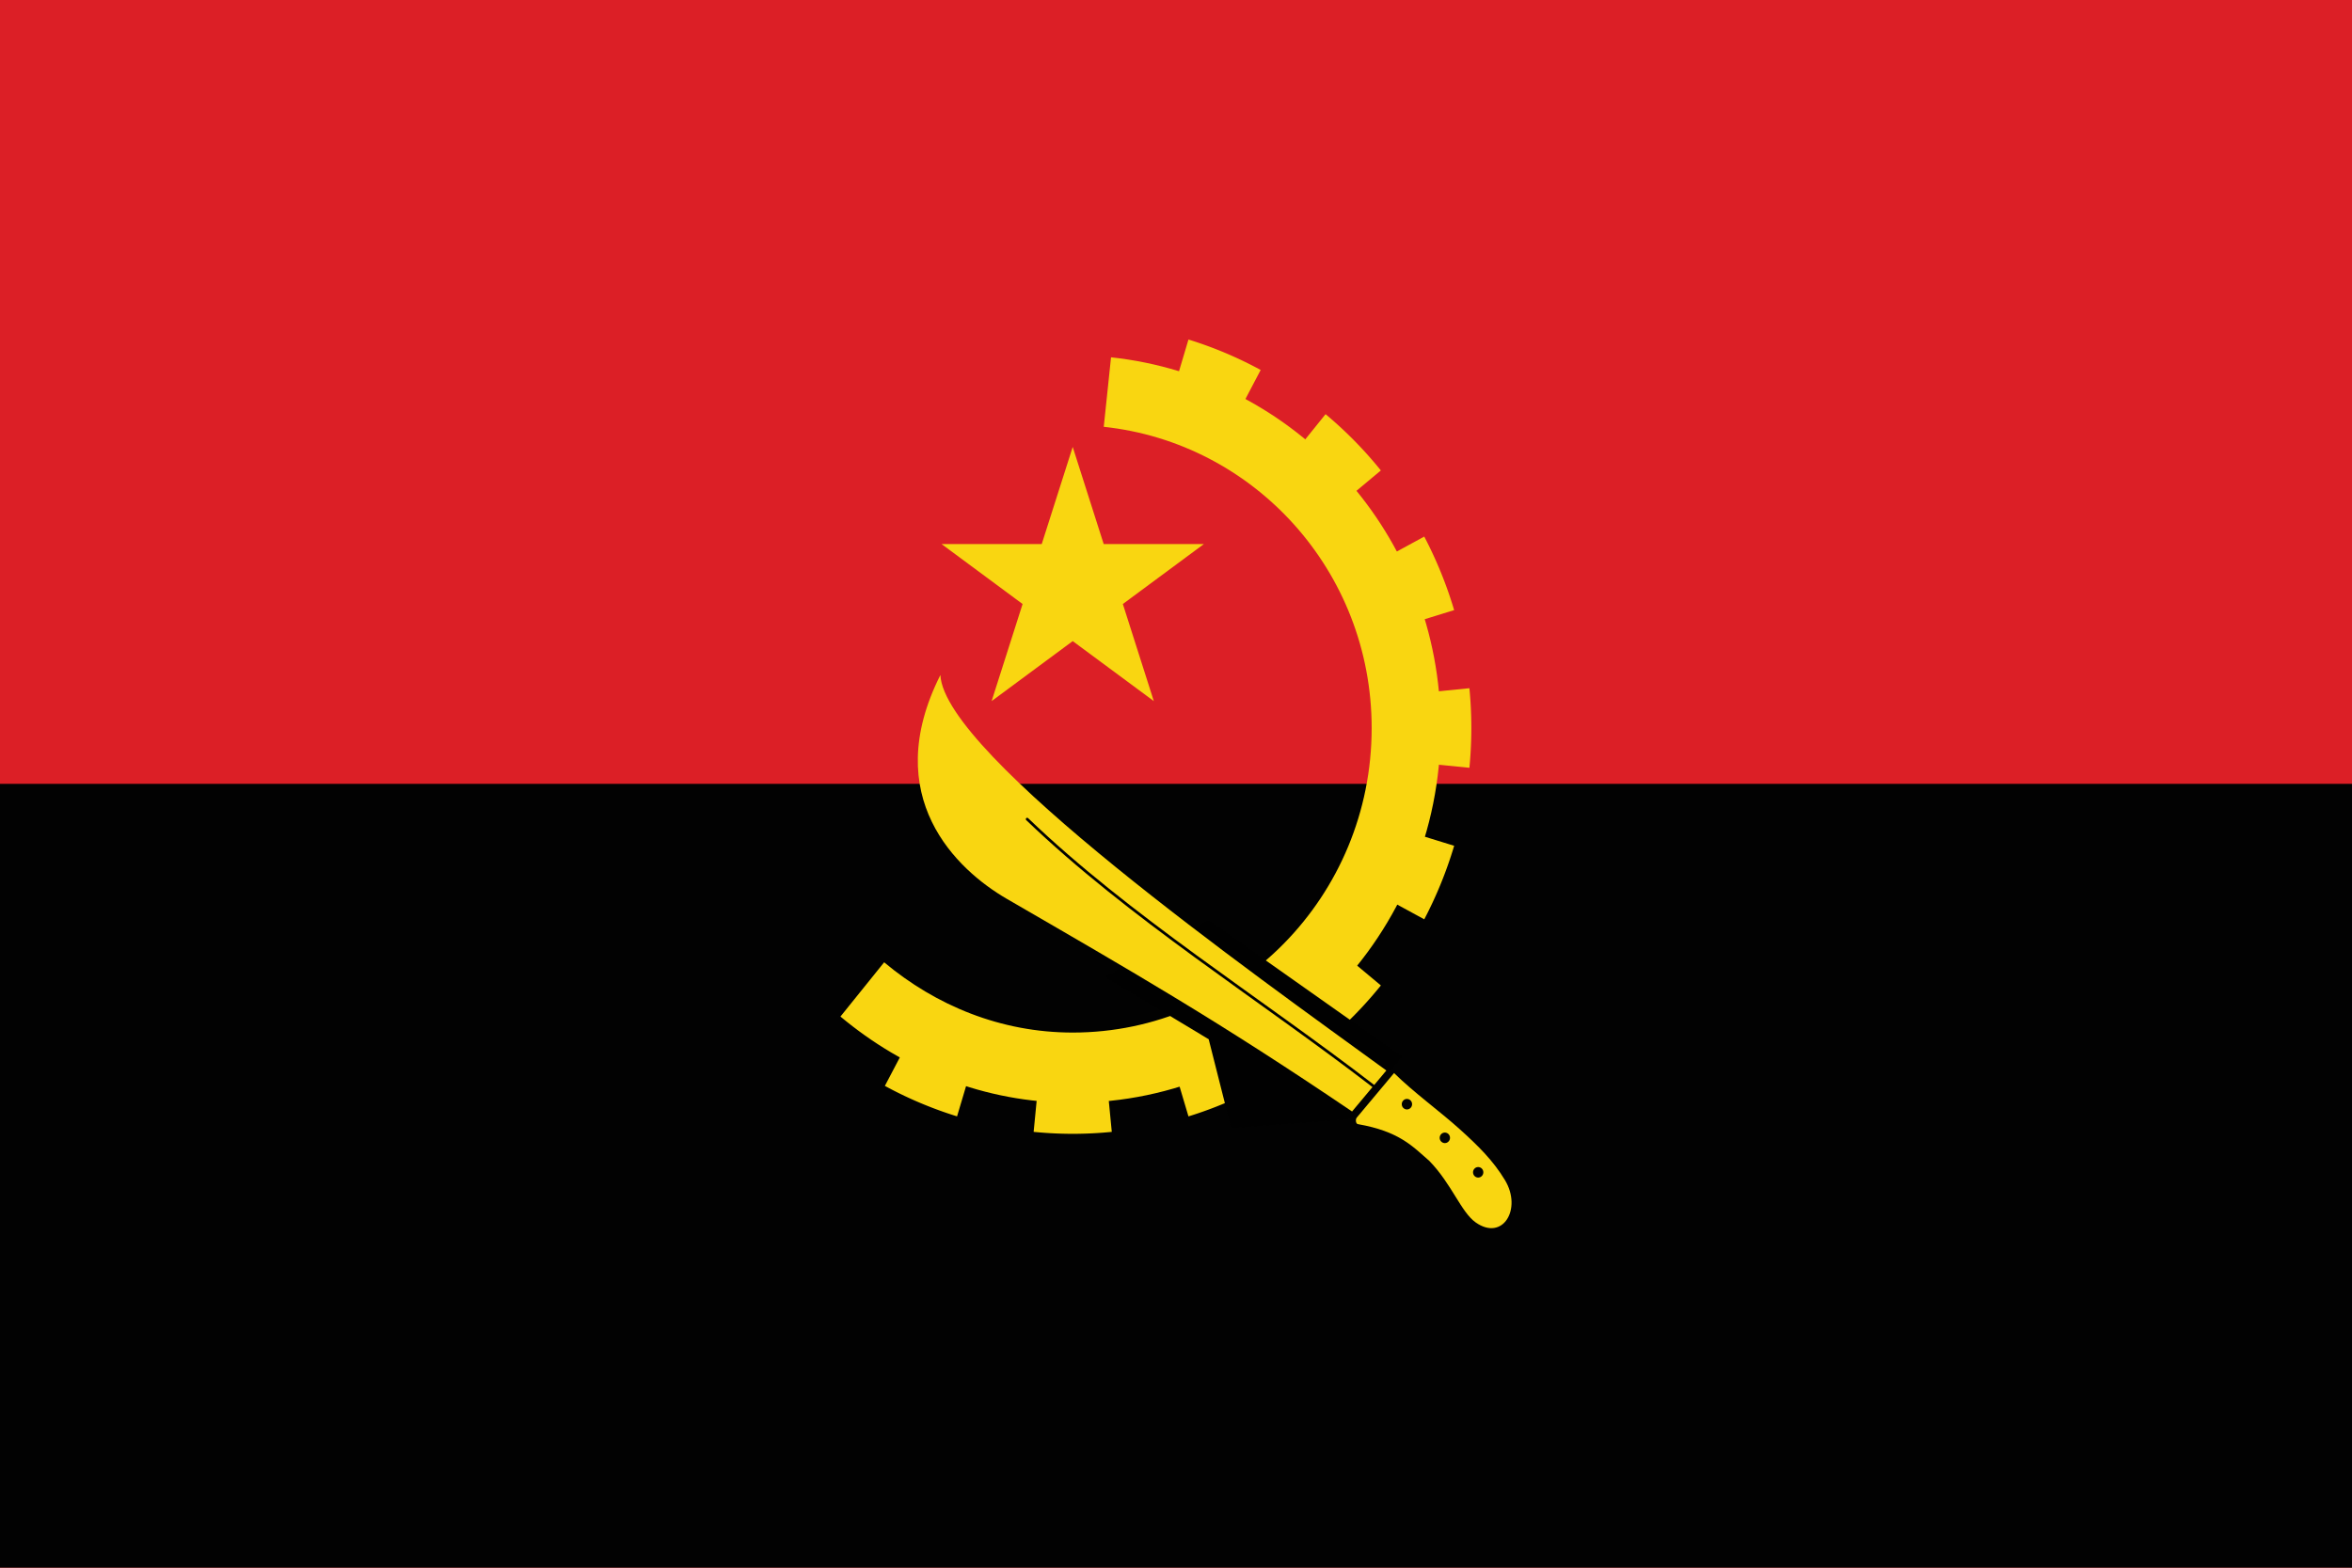
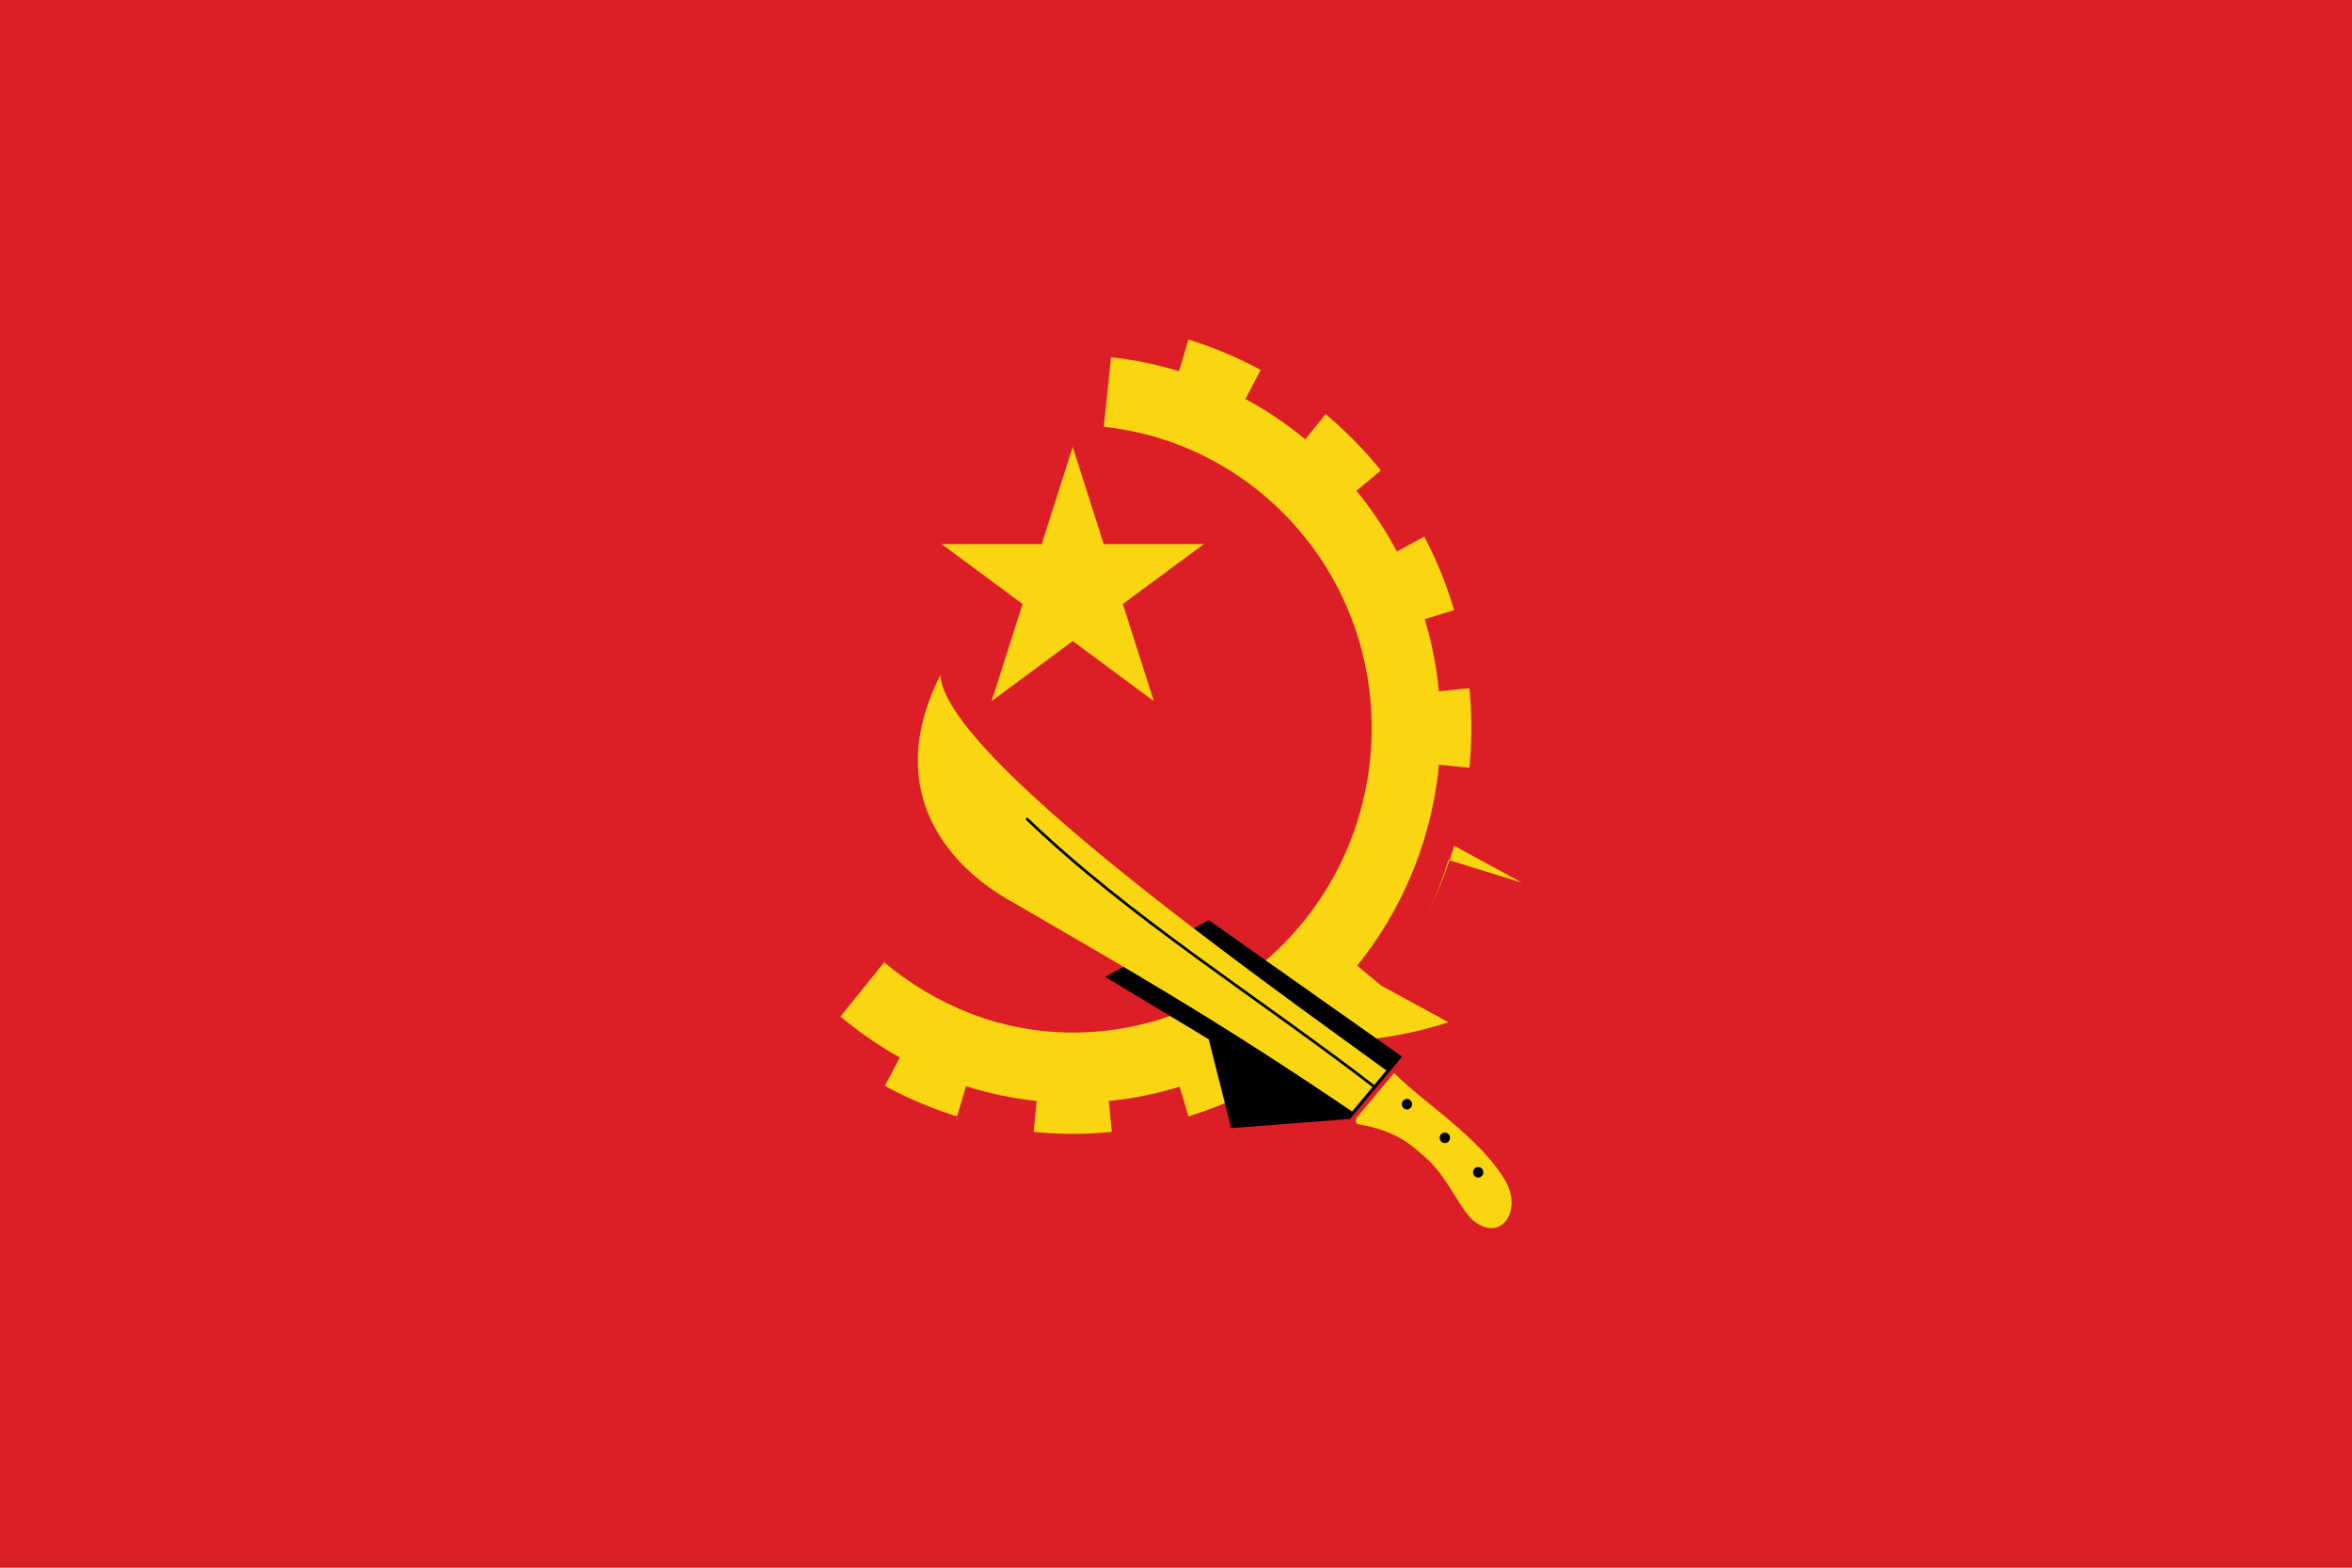
<svg xmlns="http://www.w3.org/2000/svg" id="Layer_1" data-name="Layer 1" viewBox="0 0 1500 1000">
  <defs>
    <style>.cls-1,.cls-7{fill:none;}.cls-2{clip-path:url(#clip-path);}.cls-3{fill:#dc1f26;}.cls-4{fill:#020202;}.cls-5{fill:#f9d611;}.cls-6{fill:#010101;}.cls-7{stroke:#010101;stroke-linecap:round;stroke-width:1.74px;}</style>
    <clipPath id="clip-path">
      <rect class="cls-1" width="1500" height="1000" />
    </clipPath>
  </defs>
  <title>flag-of-angola</title>
  <g class="cls-2">
    <rect class="cls-3" x="-78.43" y="-100" width="1656.86" height="1200" />
    <rect class="cls-3" x="-25.49" y="-32.56" width="1550.98" height="532.56" />
-     <rect class="cls-4" x="-25.49" y="500" width="1550.98" height="532.56" />
    <polygon class="cls-5" points="600.45 347.02 664.38 347.02 684.13 285.09 703.88 347.02 767.81 347.02 716.1 385.29 735.85 447.22 684.13 408.95 632.41 447.22 652.16 385.29 600.45 347.02" />
-     <path class="cls-5" d="M937.12,439a262.46,262.46,0,0,1,0,50.76l-48.65-4.88a212.74,212.74,0,0,0,0-41L937.12,439M927.4,539.51a262.17,262.17,0,0,1-19.07,46.9l-43.12-23.48a211.64,211.64,0,0,0,15.41-37.87l46.78,14.45m-46.75,89.1A256.65,256.65,0,0,1,845.4,664.5l-31-38.49a206.89,206.89,0,0,0,28.46-29l37.8,31.59M804,692.7a251.86,251.86,0,0,1-46.05,19.43l-14.18-47.65a204.23,204.23,0,0,0,37.18-15.69L804,692.7M709.05,722a250,250,0,0,1-49.84,0L664,672.48a202.1,202.1,0,0,0,40.26,0L709.05,722m-98.72-9.9a252.06,252.06,0,0,1-46-19.43l23.05-43.91a204,204,0,0,0,37.19,15.69l-14.2,47.65M757.92,216.57A251.86,251.86,0,0,1,804,236l-23.05,43.91a203.53,203.53,0,0,0-37.18-15.69l14.18-47.65M845.4,264.2a256.65,256.65,0,0,1,35.25,35.89l-37.8,31.59a206.89,206.89,0,0,0-28.46-29l31-38.49m62.93,78.09a262.17,262.17,0,0,1,19.07,46.9l-46.78,14.45a212,212,0,0,0-15.41-37.88Z" />
+     <path class="cls-5" d="M937.12,439a262.46,262.46,0,0,1,0,50.76l-48.65-4.88a212.74,212.74,0,0,0,0-41L937.12,439M927.4,539.51a262.17,262.17,0,0,1-19.07,46.9a211.64,211.64,0,0,0,15.41-37.87l46.78,14.45m-46.75,89.1A256.65,256.65,0,0,1,845.4,664.5l-31-38.49a206.89,206.89,0,0,0,28.46-29l37.8,31.59M804,692.7a251.86,251.86,0,0,1-46.05,19.43l-14.18-47.65a204.23,204.23,0,0,0,37.18-15.69L804,692.7M709.05,722a250,250,0,0,1-49.84,0L664,672.48a202.1,202.1,0,0,0,40.26,0L709.05,722m-98.72-9.9a252.06,252.06,0,0,1-46-19.43l23.05-43.91a204,204,0,0,0,37.19,15.69l-14.2,47.65M757.92,216.57A251.86,251.86,0,0,1,804,236l-23.05,43.91a203.53,203.53,0,0,0-37.18-15.69l14.18-47.65M845.4,264.2a256.65,256.65,0,0,1,35.25,35.89l-37.8,31.59a206.89,206.89,0,0,0-28.46-29l31-38.49m62.93,78.09a262.17,262.17,0,0,1,19.07,46.9l-46.78,14.45a212,212,0,0,0-15.41-37.88Z" />
    <path class="cls-5" d="M865.3,712.87l23.77-28.39C901.58,696.82,918.42,709,930.63,720s21.58,20.23,29.16,32.77c11.11,18.39-1.36,39.21-18.66,27-9.35-6.61-15.22-24.46-29.54-39.22-10.62-9.2-19-18.84-45.64-23.5-1.28-.22-1.66-3-.65-4.18" />
    <path class="cls-6" d="M900.56,704.34a3.35,3.35,0,0,1-1.64,2.9,3.21,3.21,0,0,1-3.28,0,3.38,3.38,0,0,1,0-5.8,3.21,3.21,0,0,1,3.28,0,3.36,3.36,0,0,1,1.64,2.9" />
    <path class="cls-5" d="M708.57,227.93l-4.64,44.32c95.81,10.24,170.86,91.92,170.86,192.2,0,107.19-85.41,194.2-190.66,194.2-45.89,0-87.35-17.28-120.26-44.82L536,648.44c40.5,33.86,91.68,55,148.13,55,129.53,0,234.66-107.07,234.66-239,0-123.39-92.34-223.87-210.22-236.52" />
    <polygon class="cls-6" points="704.86 623.18 770.85 662.92 785.2 719.61 860.94 713.76 894.22 674.02 770.85 586.94 704.86 623.18" />
    <path class="cls-5" d="M862.29,709c-84.85-57.48-138.81-88.51-220.13-135.61-31.95-18.5-81.56-65-42.43-142.81,2.46,51.08,200.67,191.29,284.42,252.25Z" />
    <path class="cls-7" d="M655.08,522.51c65.33,62.7,147.61,113.86,221,170.41" />
    <path class="cls-6" d="M924.74,725.8a3.33,3.33,0,0,1-1.64,2.9,3.17,3.17,0,0,1-3.28,0,3.38,3.38,0,0,1,0-5.8,3.26,3.26,0,0,1,3.28,0,3.34,3.34,0,0,1,1.64,2.9" />
    <path class="cls-6" d="M946,747.79a3.35,3.35,0,0,1-1.64,2.9,3.19,3.19,0,0,1-3.29,0,3.39,3.39,0,0,1,0-5.79,3.23,3.23,0,0,1,3.29,0,3.35,3.35,0,0,1,1.64,2.89" />
  </g>
</svg>